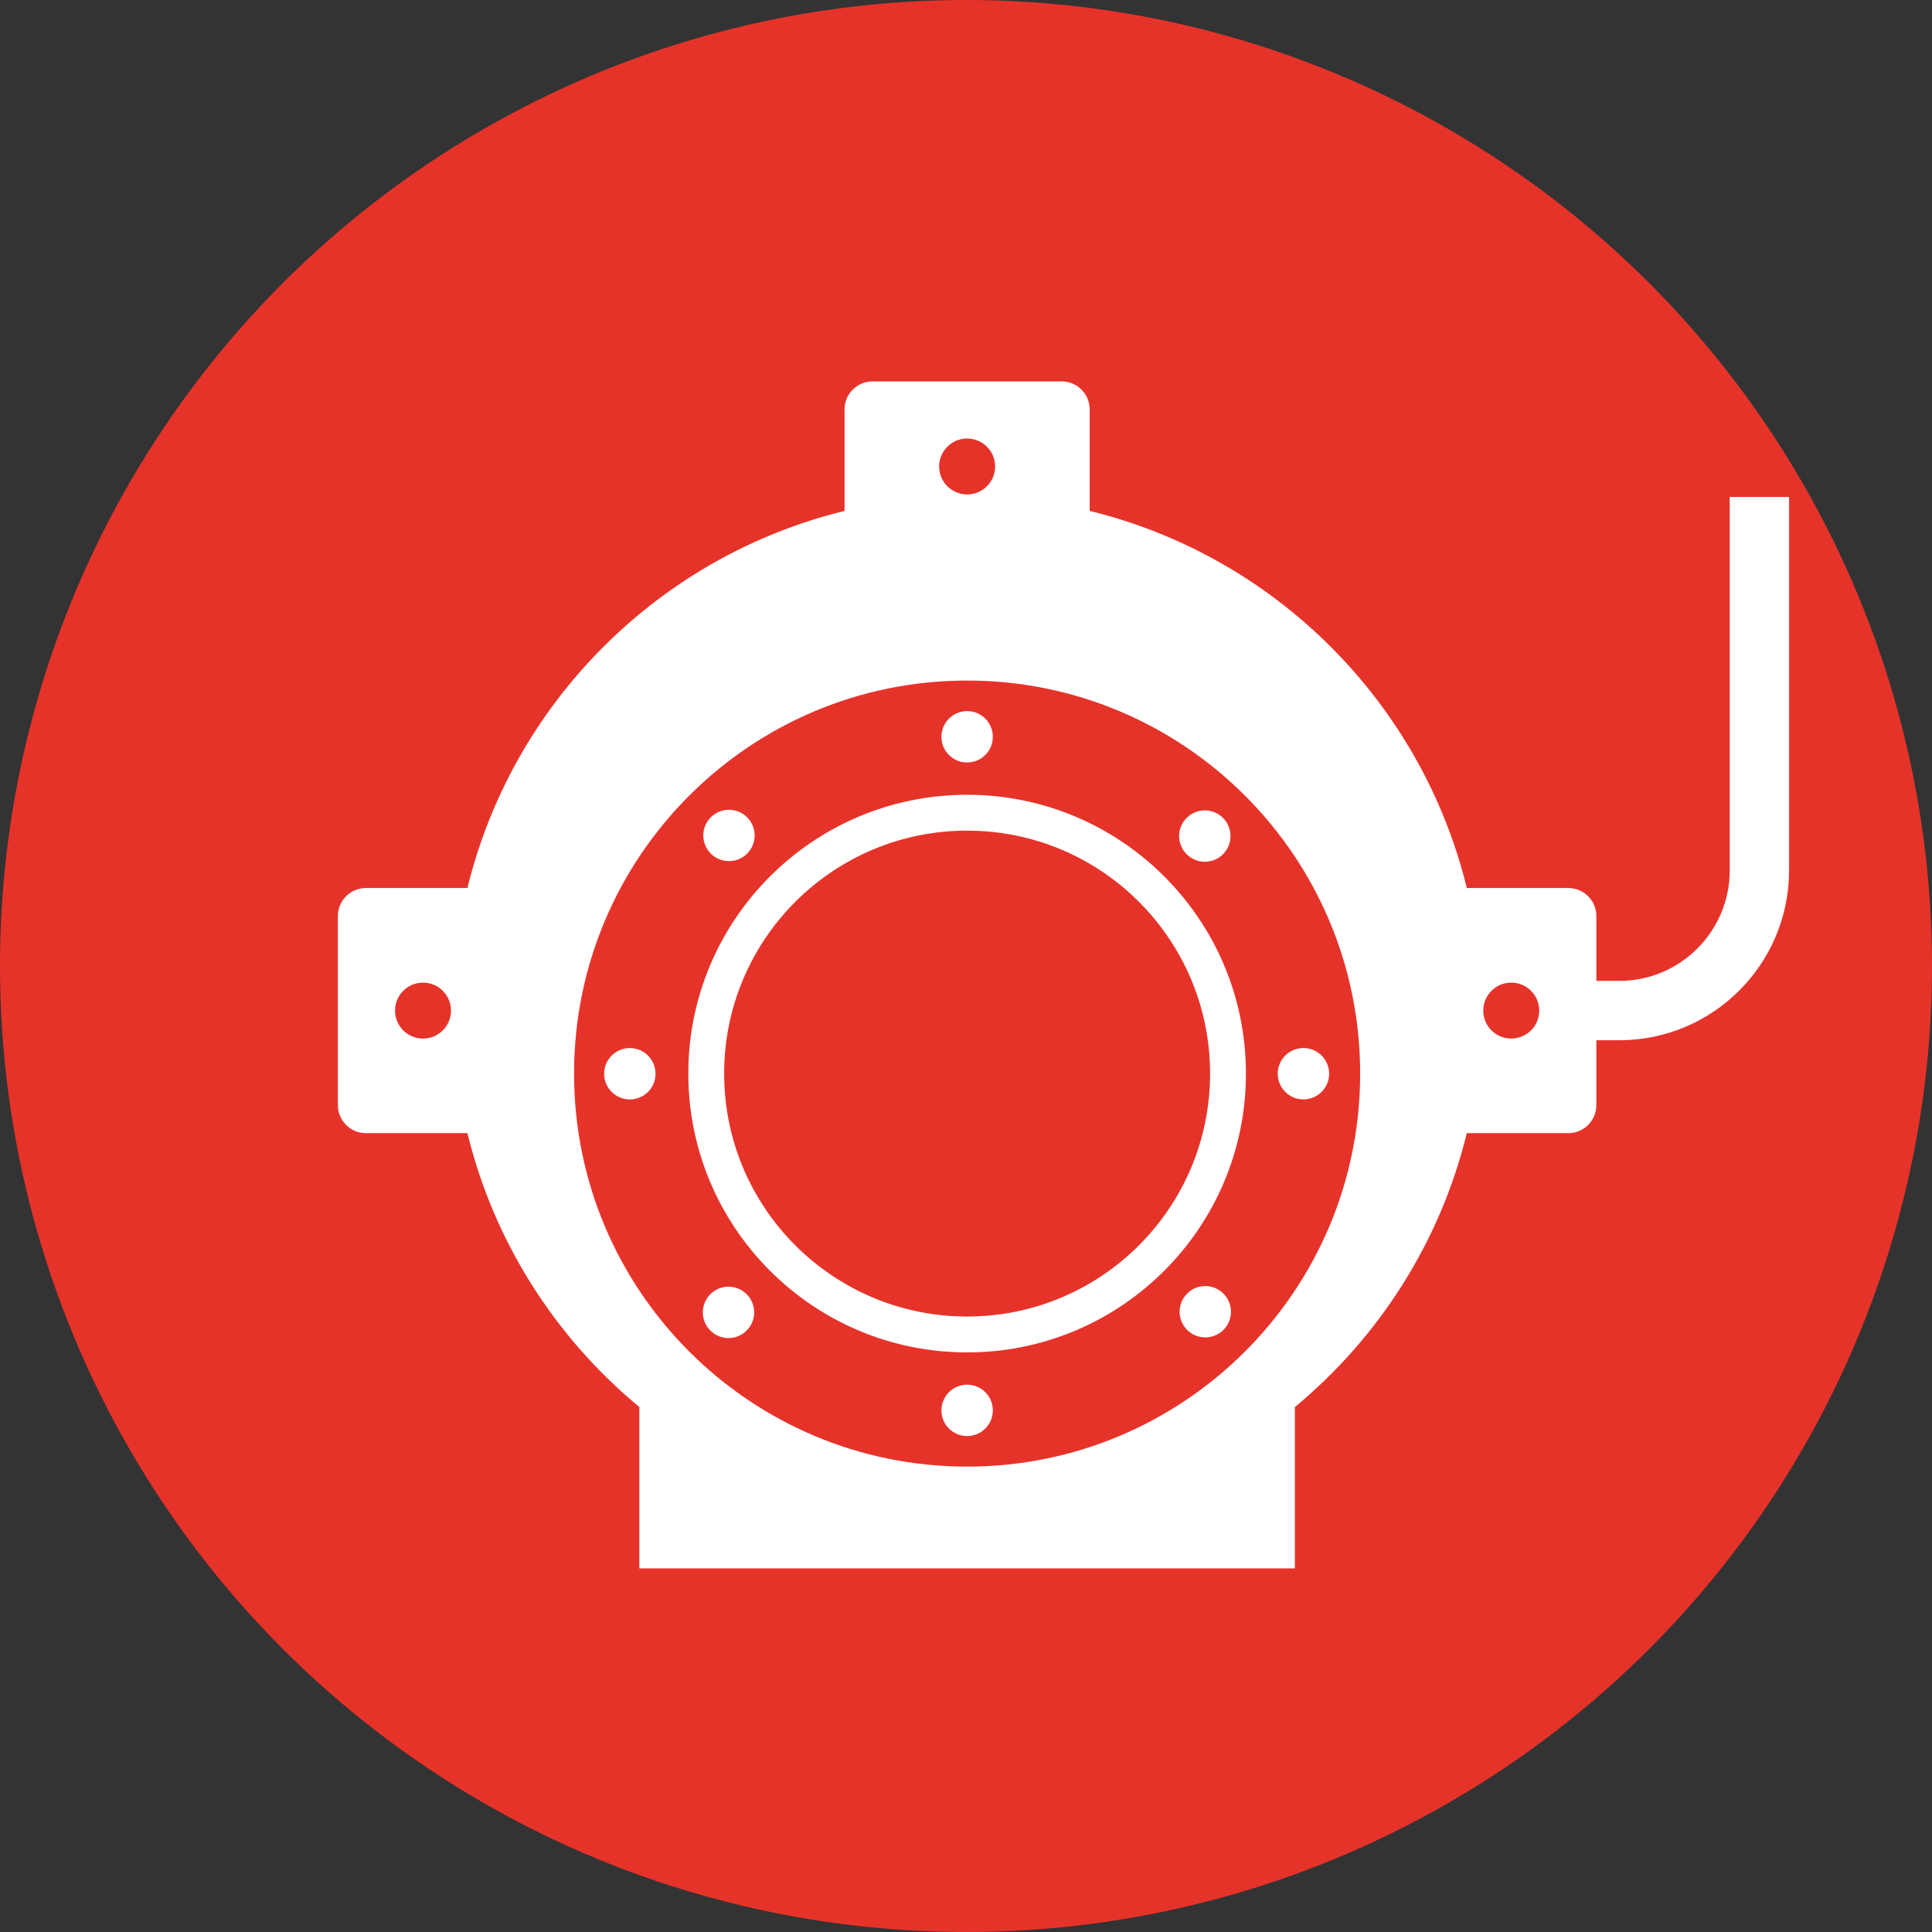
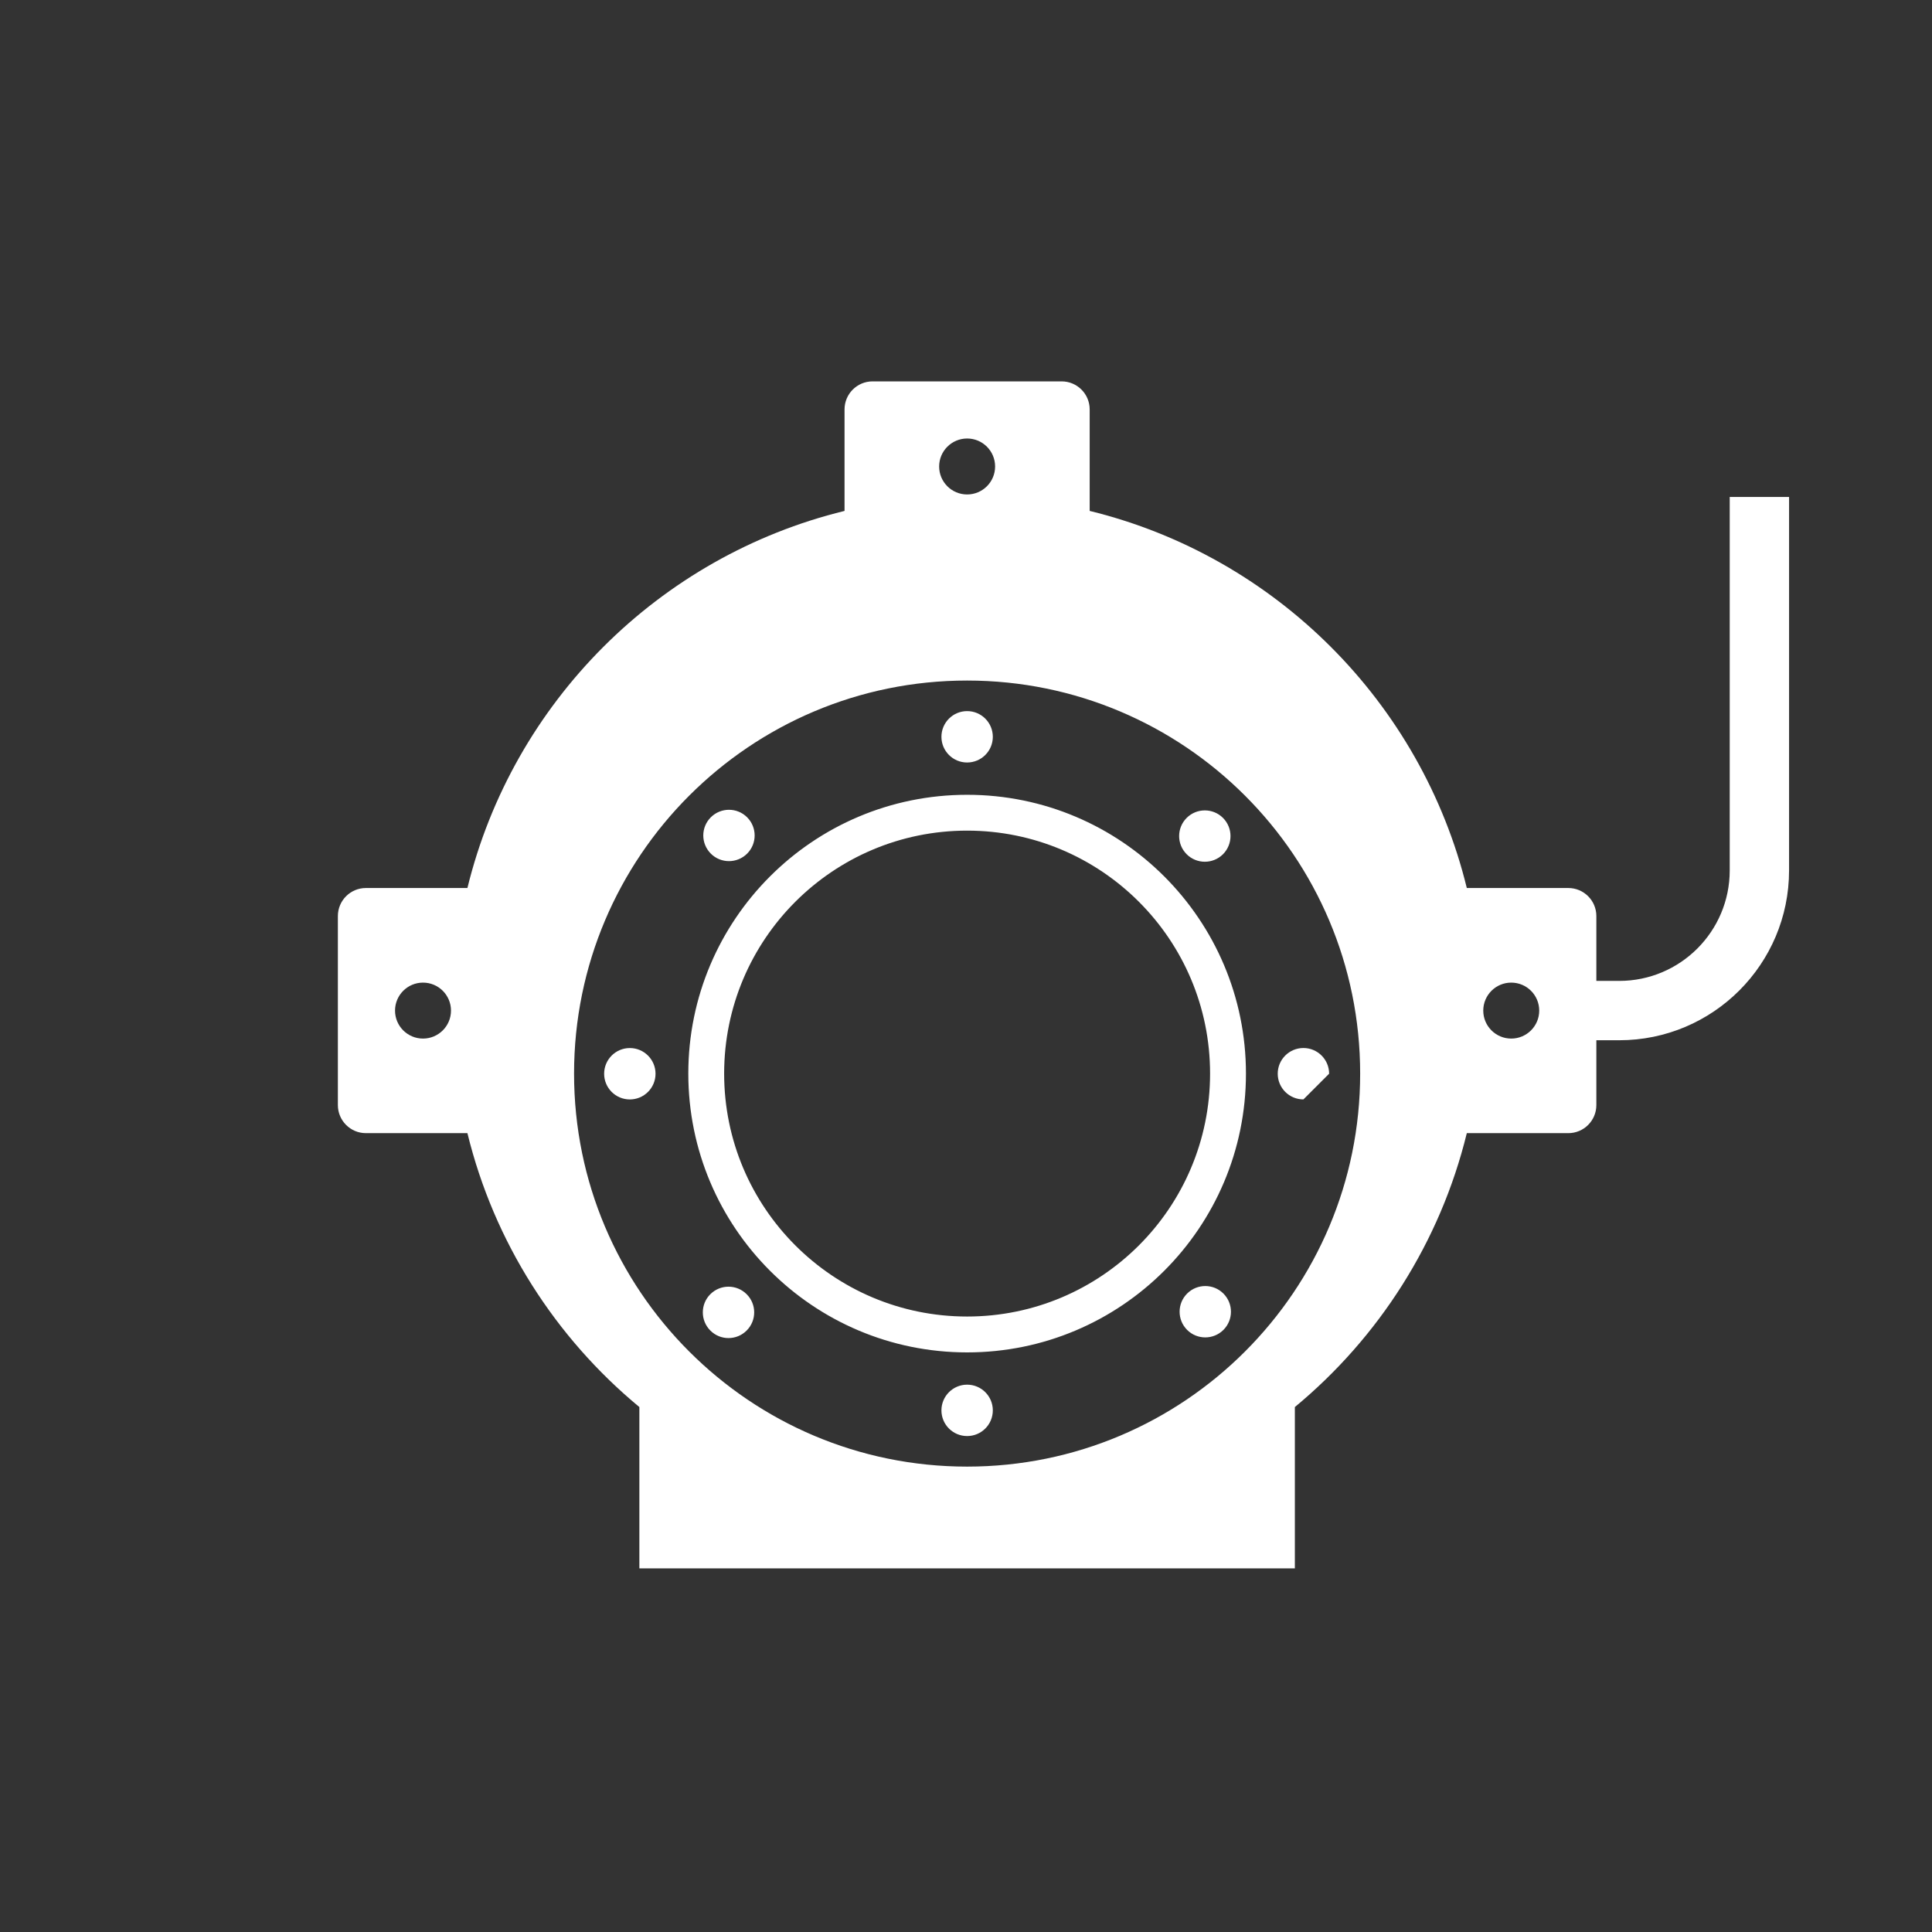
<svg xmlns="http://www.w3.org/2000/svg" version="1.1" id="Layer_1" x="0px" y="0px" width="60px" height="60px" viewBox="0 0 60 60" enable-background="new 0 0 60 60" xml:space="preserve">
  <rect x="0" y="0" width="60" height="60" fill="#333333" stroke="none" />
  <g>
    <g>
-       <circle fill="#E6332A" cx="30" cy="30" r="30" />
-     </g>
-     <path fill="#FFFFFF" d="M17.828,33.341c0,6.741,5.465,12.206,12.206,12.206c6.742,0,12.207-5.465,12.207-12.206   c0-6.741-5.465-12.206-12.207-12.206C23.293,21.135,17.828,26.6,17.828,33.341L17.828,33.341z M29.166,14.487   c0,0.48,0.389,0.869,0.869,0.869c0.48,0,0.869-0.389,0.869-0.869c0-0.48-0.389-0.869-0.869-0.869   C29.555,13.619,29.166,14.008,29.166,14.487L29.166,14.487z M46.064,31.385c0,0.48,0.389,0.869,0.869,0.869   c0.48,0,0.869-0.389,0.869-0.869c0-0.48-0.389-0.869-0.869-0.869C46.453,30.516,46.064,30.905,46.064,31.385L46.064,31.385z    M12.268,31.385c0,0.48,0.389,0.869,0.869,0.869c0.48,0,0.869-0.389,0.869-0.869c0-0.48-0.389-0.869-0.869-0.869   C12.657,30.516,12.268,30.905,12.268,31.385L12.268,31.385z M14.516,27.578c1.409-5.765,5.947-10.302,11.712-11.711l0-3.152   c0-0.481,0.39-0.871,0.871-0.871h5.871c0.481,0,0.871,0.39,0.871,0.871v3.152c5.765,1.409,10.302,5.947,11.712,11.711h3.152   c0.481,0,0.871,0.39,0.871,0.871v2.014h0.709c1.896,0,3.433-1.537,3.433-3.432V15.433h1.843v11.597   c0,2.914-2.362,5.276-5.276,5.276h-0.709v2.014c0,0.481-0.39,0.871-0.871,0.871h-3.152c-0.828,3.388-2.737,6.352-5.34,8.506v5.01   H19.856v-5.01c-2.603-2.154-4.512-5.118-5.34-8.506h-3.152c-0.481,0-0.871-0.39-0.871-0.871v-5.871c0-0.481,0.39-0.871,0.871-0.871   H14.516L14.516,27.578z M21.376,33.341c0-4.782,3.877-8.658,8.659-8.658s8.659,3.877,8.659,8.658c0,4.782-3.877,8.659-8.659,8.659   S21.376,38.123,21.376,33.341L21.376,33.341z M22.489,33.341c0,4.167,3.378,7.545,7.546,7.545c4.167,0,7.545-3.378,7.545-7.545   c0-4.167-3.378-7.545-7.545-7.545C25.867,25.796,22.489,29.174,22.489,33.341L22.489,33.341z M23.188,41.321   c-0.312,0.312-0.817,0.312-1.128,0c-0.311-0.312-0.311-0.817,0-1.128c0.312-0.312,0.817-0.312,1.128,0   C23.5,40.504,23.5,41.009,23.188,41.321L23.188,41.321z M40.479,34.143c-0.441,0-0.798-0.357-0.798-0.798   c0-0.441,0.357-0.798,0.798-0.798c0.44,0,0.798,0.357,0.798,0.798C41.277,33.786,40.92,34.143,40.479,34.143L40.479,34.143z    M19.56,34.144c-0.441,0-0.798-0.357-0.798-0.798c0-0.44,0.357-0.798,0.798-0.798c0.44,0,0.798,0.357,0.798,0.798   C20.358,33.787,20,34.144,19.56,34.144L19.56,34.144z M36.867,41.301c-0.311-0.312-0.311-0.817,0-1.128   c0.312-0.312,0.817-0.312,1.128,0c0.311,0.312,0.311,0.817,0,1.128C37.683,41.612,37.178,41.612,36.867,41.301L36.867,41.301z    M22.075,26.51c-0.312-0.312-0.312-0.817,0-1.128c0.312-0.311,0.817-0.311,1.128,0c0.311,0.312,0.311,0.817,0,1.128   C22.891,26.821,22.386,26.821,22.075,26.51L22.075,26.51z M29.237,43.8c0-0.44,0.357-0.798,0.798-0.798   c0.441,0,0.798,0.357,0.798,0.798c0,0.441-0.357,0.798-0.798,0.798C29.594,44.598,29.237,44.241,29.237,43.8L29.237,43.8z    M29.237,22.882c0-0.44,0.357-0.798,0.798-0.798c0.441,0,0.798,0.357,0.798,0.798c0,0.441-0.357,0.798-0.798,0.798   C29.594,23.68,29.237,23.323,29.237,22.882L29.237,22.882z M37.981,26.529c-0.311,0.311-0.817,0.311-1.128,0   c-0.312-0.312-0.312-0.817,0-1.128c0.311-0.311,0.817-0.311,1.128,0C38.292,25.712,38.292,26.217,37.981,26.529L37.981,26.529z" />
+       </g>
+     <path fill="#FFFFFF" d="M17.828,33.341c0,6.741,5.465,12.206,12.206,12.206c6.742,0,12.207-5.465,12.207-12.206   c0-6.741-5.465-12.206-12.207-12.206C23.293,21.135,17.828,26.6,17.828,33.341L17.828,33.341z M29.166,14.487   c0,0.48,0.389,0.869,0.869,0.869c0.48,0,0.869-0.389,0.869-0.869c0-0.48-0.389-0.869-0.869-0.869   C29.555,13.619,29.166,14.008,29.166,14.487L29.166,14.487z M46.064,31.385c0,0.48,0.389,0.869,0.869,0.869   c0.48,0,0.869-0.389,0.869-0.869c0-0.48-0.389-0.869-0.869-0.869C46.453,30.516,46.064,30.905,46.064,31.385L46.064,31.385z    M12.268,31.385c0,0.48,0.389,0.869,0.869,0.869c0.48,0,0.869-0.389,0.869-0.869c0-0.48-0.389-0.869-0.869-0.869   C12.657,30.516,12.268,30.905,12.268,31.385L12.268,31.385z M14.516,27.578c1.409-5.765,5.947-10.302,11.712-11.711l0-3.152   c0-0.481,0.39-0.871,0.871-0.871h5.871c0.481,0,0.871,0.39,0.871,0.871v3.152c5.765,1.409,10.302,5.947,11.712,11.711h3.152   c0.481,0,0.871,0.39,0.871,0.871v2.014h0.709c1.896,0,3.433-1.537,3.433-3.432V15.433h1.843v11.597   c0,2.914-2.362,5.276-5.276,5.276h-0.709v2.014c0,0.481-0.39,0.871-0.871,0.871h-3.152c-0.828,3.388-2.737,6.352-5.34,8.506v5.01   H19.856v-5.01c-2.603-2.154-4.512-5.118-5.34-8.506h-3.152c-0.481,0-0.871-0.39-0.871-0.871v-5.871c0-0.481,0.39-0.871,0.871-0.871   H14.516L14.516,27.578z M21.376,33.341c0-4.782,3.877-8.658,8.659-8.658s8.659,3.877,8.659,8.658c0,4.782-3.877,8.659-8.659,8.659   S21.376,38.123,21.376,33.341L21.376,33.341z M22.489,33.341c0,4.167,3.378,7.545,7.546,7.545c4.167,0,7.545-3.378,7.545-7.545   c0-4.167-3.378-7.545-7.545-7.545C25.867,25.796,22.489,29.174,22.489,33.341L22.489,33.341z M23.188,41.321   c-0.312,0.312-0.817,0.312-1.128,0c-0.311-0.312-0.311-0.817,0-1.128c0.312-0.312,0.817-0.312,1.128,0   C23.5,40.504,23.5,41.009,23.188,41.321L23.188,41.321z M40.479,34.143c-0.441,0-0.798-0.357-0.798-0.798   c0-0.441,0.357-0.798,0.798-0.798c0.44,0,0.798,0.357,0.798,0.798L40.479,34.143z    M19.56,34.144c-0.441,0-0.798-0.357-0.798-0.798c0-0.44,0.357-0.798,0.798-0.798c0.44,0,0.798,0.357,0.798,0.798   C20.358,33.787,20,34.144,19.56,34.144L19.56,34.144z M36.867,41.301c-0.311-0.312-0.311-0.817,0-1.128   c0.312-0.312,0.817-0.312,1.128,0c0.311,0.312,0.311,0.817,0,1.128C37.683,41.612,37.178,41.612,36.867,41.301L36.867,41.301z    M22.075,26.51c-0.312-0.312-0.312-0.817,0-1.128c0.312-0.311,0.817-0.311,1.128,0c0.311,0.312,0.311,0.817,0,1.128   C22.891,26.821,22.386,26.821,22.075,26.51L22.075,26.51z M29.237,43.8c0-0.44,0.357-0.798,0.798-0.798   c0.441,0,0.798,0.357,0.798,0.798c0,0.441-0.357,0.798-0.798,0.798C29.594,44.598,29.237,44.241,29.237,43.8L29.237,43.8z    M29.237,22.882c0-0.44,0.357-0.798,0.798-0.798c0.441,0,0.798,0.357,0.798,0.798c0,0.441-0.357,0.798-0.798,0.798   C29.594,23.68,29.237,23.323,29.237,22.882L29.237,22.882z M37.981,26.529c-0.311,0.311-0.817,0.311-1.128,0   c-0.312-0.312-0.312-0.817,0-1.128c0.311-0.311,0.817-0.311,1.128,0C38.292,25.712,38.292,26.217,37.981,26.529L37.981,26.529z" />
  </g>
</svg>